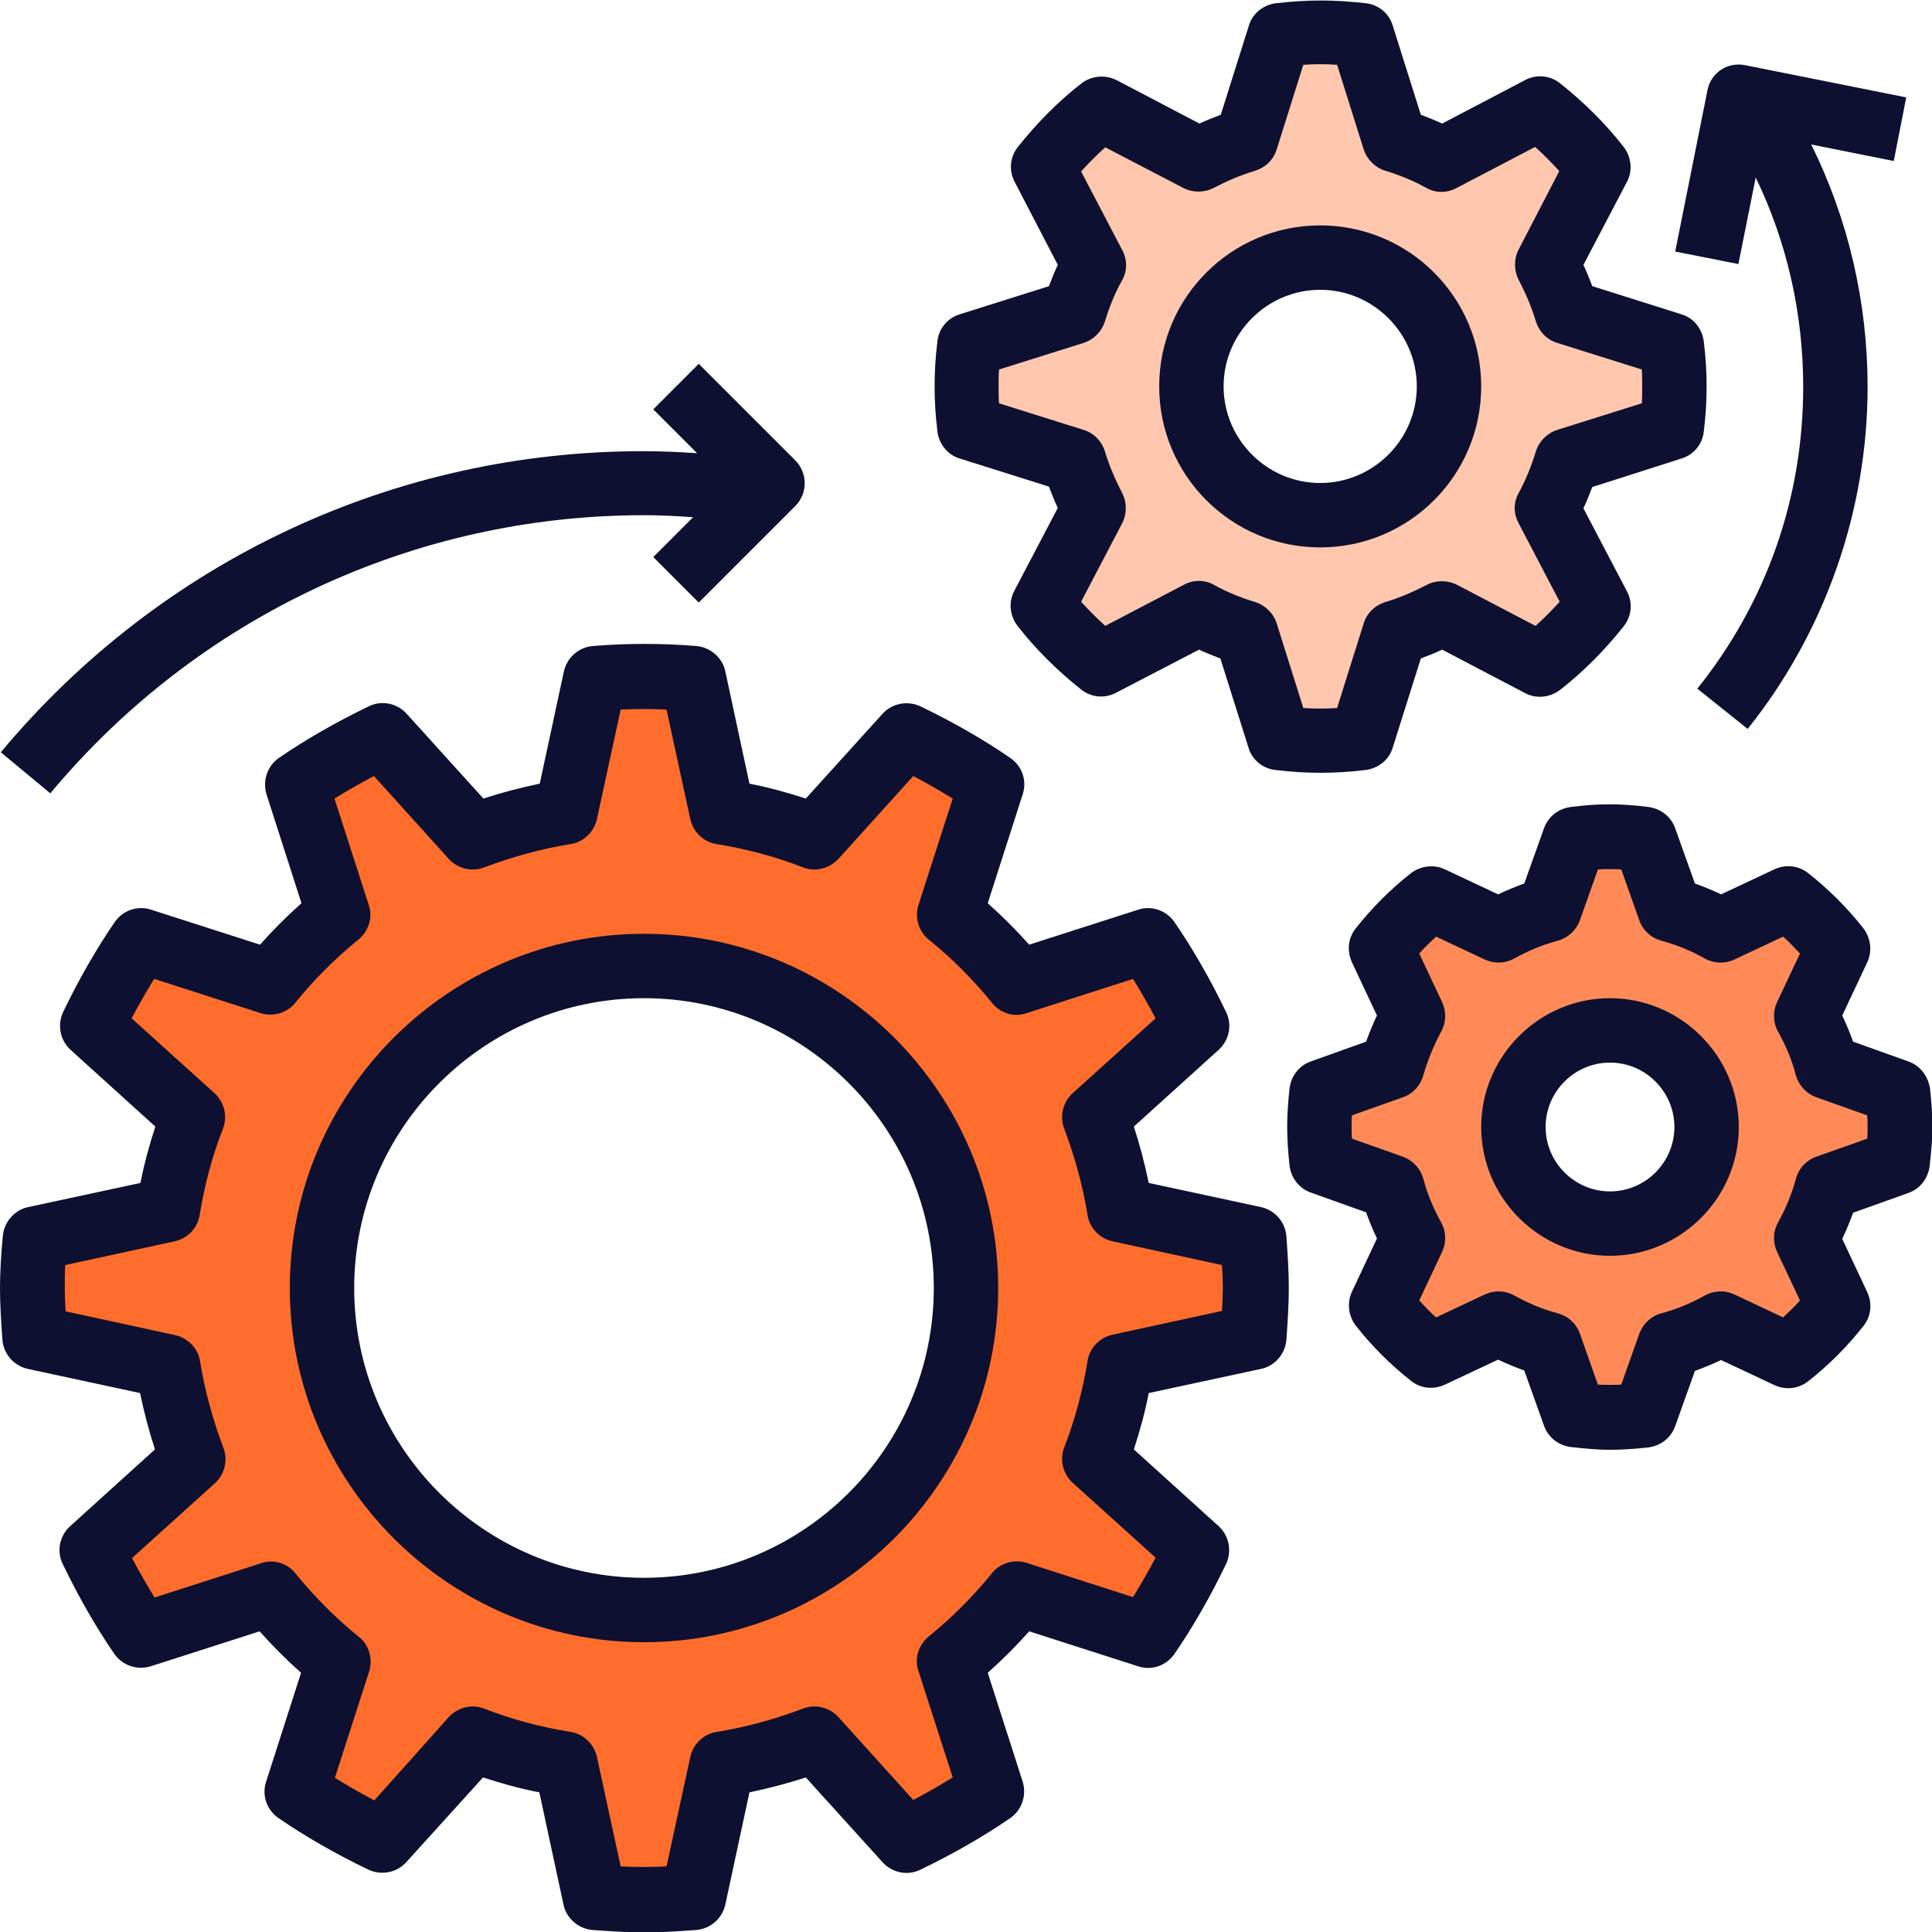
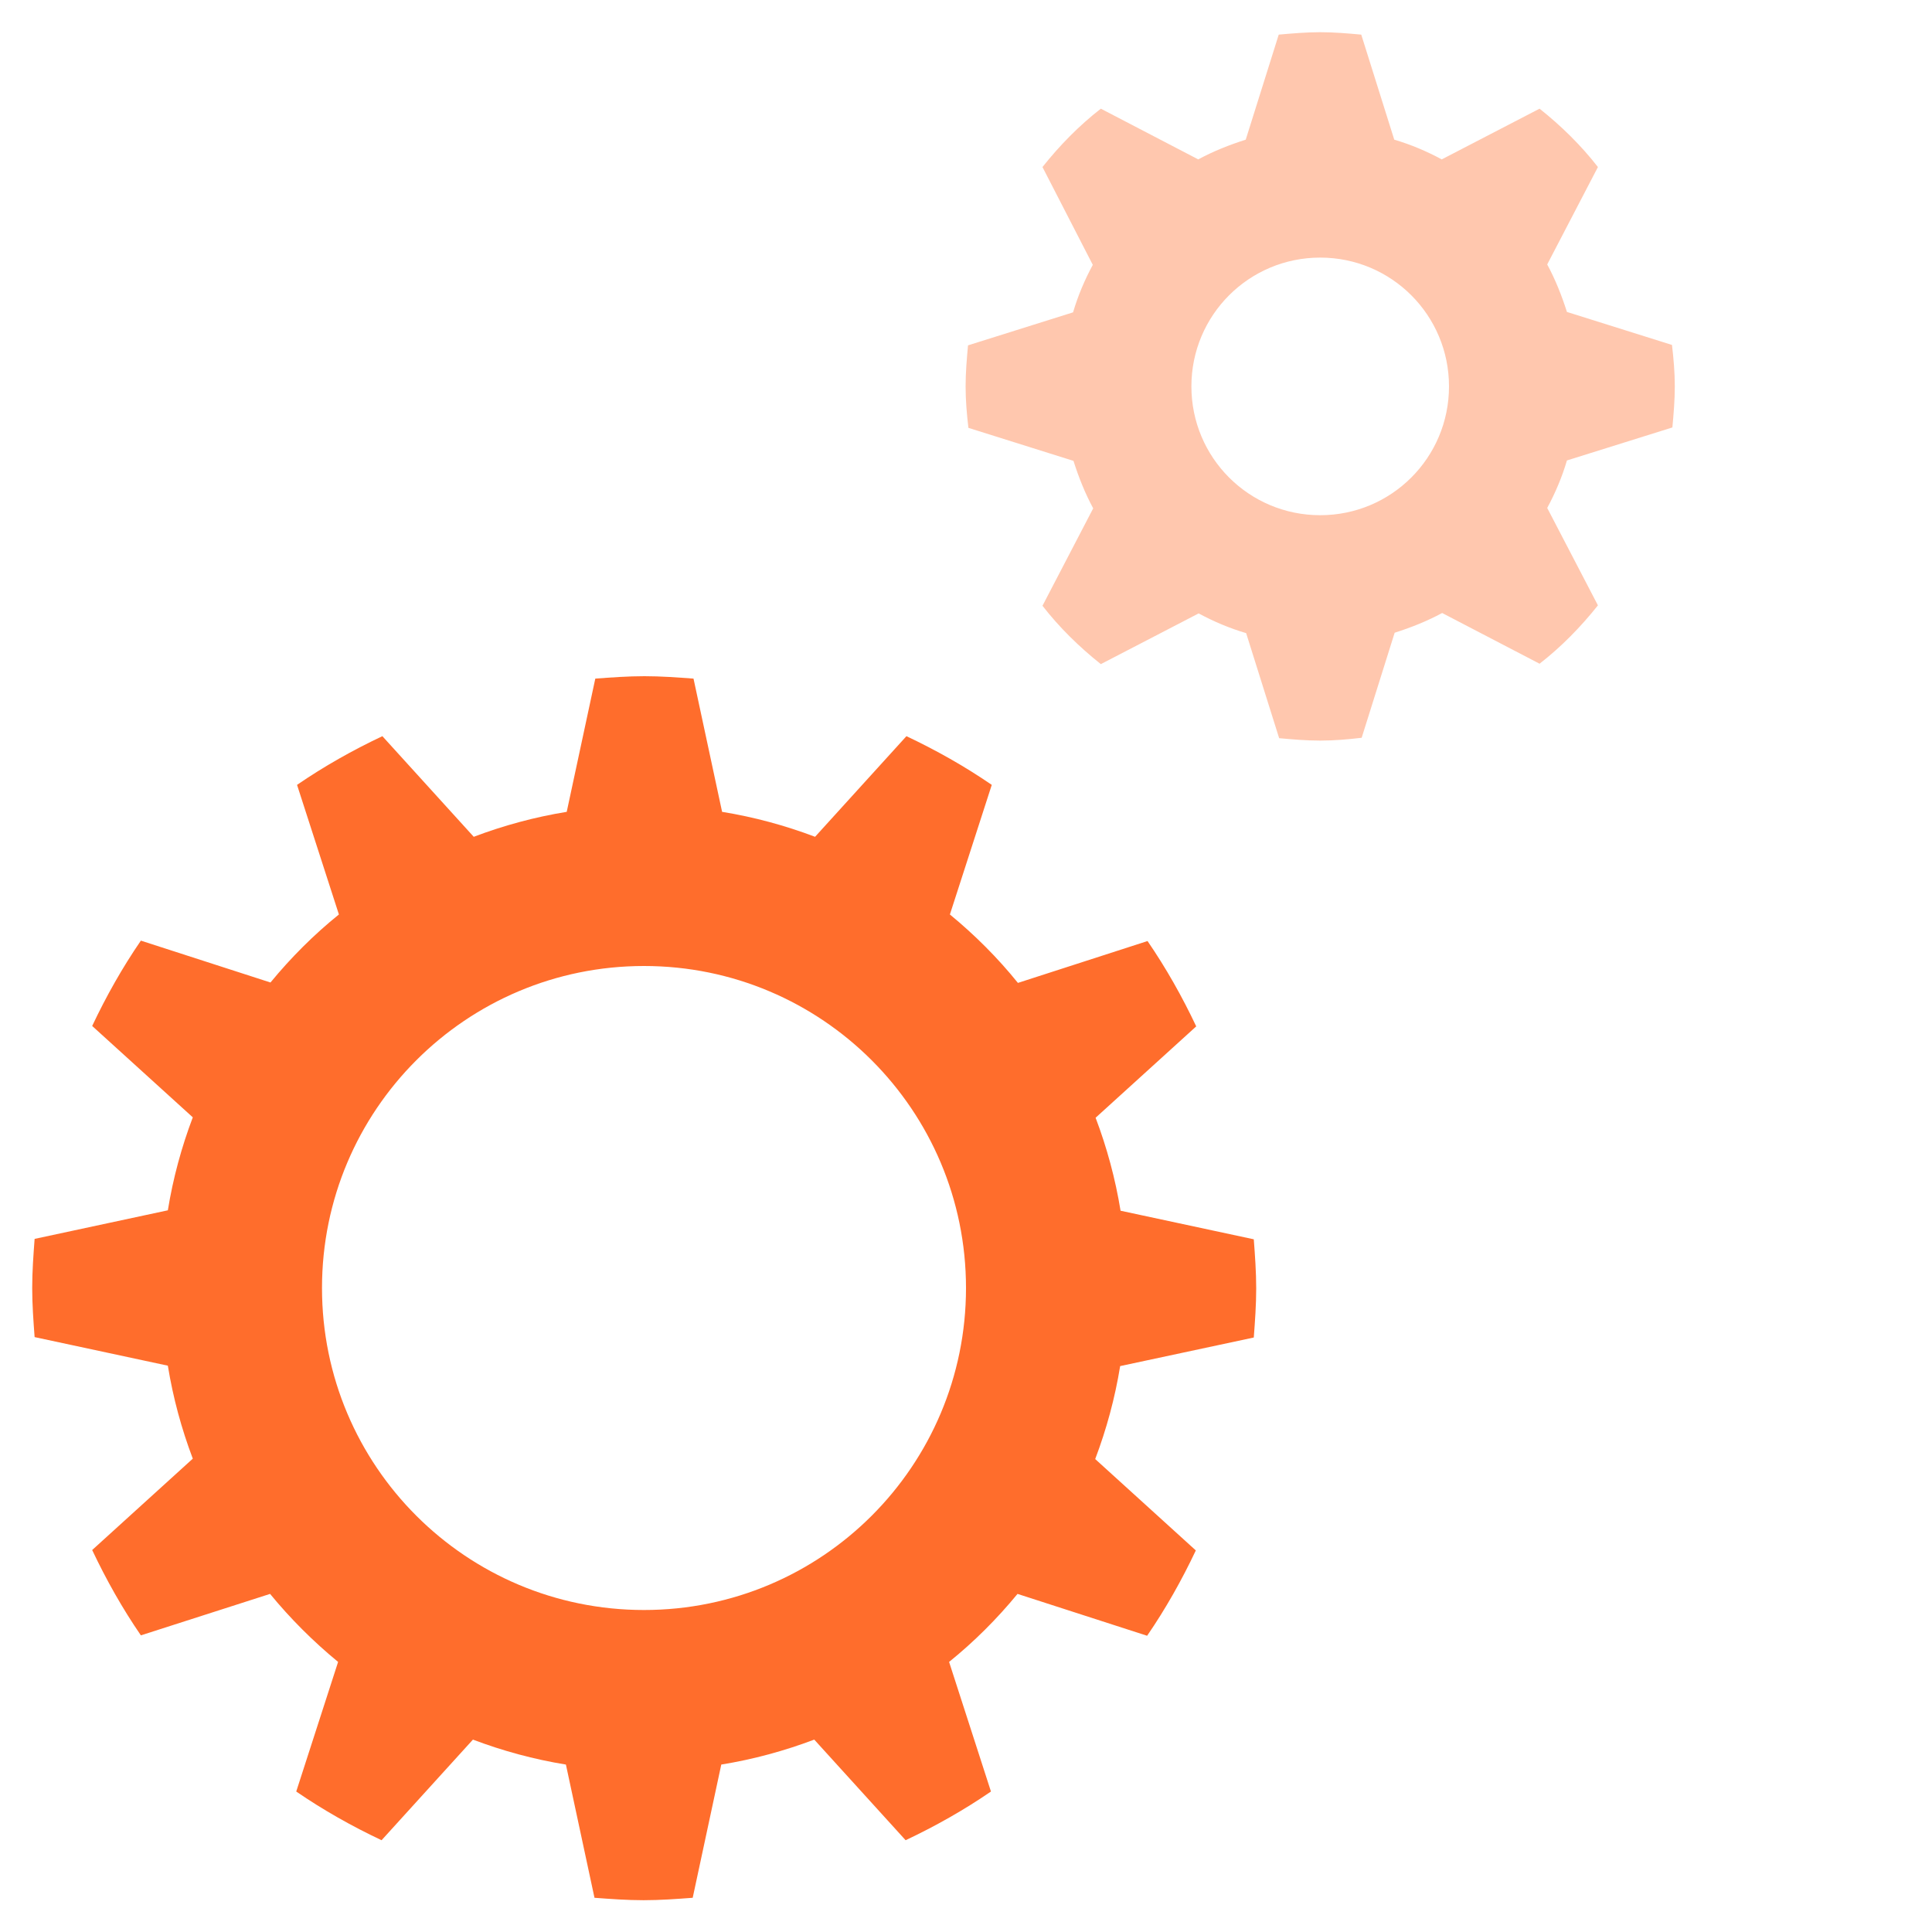
<svg xmlns="http://www.w3.org/2000/svg" version="1.2" baseProfile="tiny" viewBox="0 0 480 480" overflow="visible">
  <path fill="#FF6D2C" d="M278.3 339.4c-1.3 8-3.4 15.7-6.2 23.1l25 22.7c-3.5 7.4-7.5 14.5-12.1 21.2L252.8 396c-5.1 6.2-10.8 11.9-17 16.9l10.4 32.2c-6.7 4.6-13.8 8.6-21.2 12.1l-22.7-25c-7.4 2.8-15.1 4.9-23.1 6.2l-7.1 33.1c-4 .3-8.1.6-12.2.6s-8.2-.3-12.2-.6l-7.1-33.1c-8-1.3-15.7-3.4-23.1-6.2l-22.7 25c-7.4-3.5-14.5-7.5-21.2-12.1L84 412.9c-6.2-5.1-11.9-10.8-16.9-16.9L35 406.3c-4.6-6.7-8.6-13.8-12.1-21.2l25-22.7c-2.8-7.4-4.9-15.1-6.2-23.1l-33.1-7.1c-.3-4-.6-8.1-.6-12.2s.3-8.2.6-12.2l33.1-7.1c1.3-8 3.4-15.7 6.2-23.1l-25-22.7c3.5-7.4 7.5-14.5 12.1-21.2l32.2 10.4c5.1-6.2 10.8-11.9 17-16.9L73.8 195c6.7-4.6 13.8-8.6 21.2-12.1l22.7 25c7.4-2.8 15.1-4.9 23.1-6.2l7.1-33.1c4-.3 8.1-.6 12.2-.6s8.2.3 12.2.6l7.1 33.1c8 1.3 15.7 3.4 23.1 6.2l22.7-25c7.4 3.5 14.5 7.5 21.2 12.1L236 227.2c6.2 5.1 11.9 10.8 16.9 17l32.2-10.4c4.6 6.7 8.6 13.8 12.1 21.2l-25 22.7c2.8 7.4 4.9 15.1 6.2 23.1l33.1 7.1c.3 4 .6 8.1.6 12.2s-.3 8.2-.6 12.2l-33.2 7.1zM160 240c-44.2 0-80 35.8-80 80s35.8 80 80 80 80-35.8 80-80-35.8-80-80-80z" />
  <path fill="#FFC7AE" d="M389.3 114.4c-1.2 4.1-2.9 8.1-4.9 11.8l12.6 24.2c-4.3 5.4-9.1 10.3-14.5 14.5l-24.2-12.6c-3.7 2-7.7 3.6-11.8 4.9l-8.2 26.1c-3.4.4-6.8.7-10.3.7s-6.9-.3-10.2-.6l-8.2-26.1c-4.1-1.2-8.1-2.9-11.8-4.9L273.5 165c-5.4-4.3-10.3-9.1-14.5-14.5l12.6-24.2c-2-3.7-3.6-7.7-4.9-11.8l-26.1-8.2c-.4-3.4-.7-6.8-.7-10.3s.3-6.9.6-10.2l26.1-8.2c1.2-4.1 2.9-8.1 4.9-11.8L259 41.5c4.3-5.4 9.1-10.3 14.5-14.5l24.2 12.6c3.7-2 7.7-3.6 11.8-4.9l8.2-26.1c3.4-.3 6.8-.6 10.3-.6s6.9.3 10.2.6l8.2 26.1c4.1 1.2 8.1 2.9 11.8 4.9L382.5 27c5.4 4.3 10.3 9.1 14.5 14.5l-12.6 24.2c2 3.7 3.6 7.7 4.9 11.8l26.1 8.2c.4 3.4.7 6.8.7 10.3s-.3 6.9-.6 10.2l-26.2 8.2zM328 64c-17.7 0-32 14.3-32 32s14.3 32 32 32 32-14.3 32-32-14.3-32-32-32z" />
-   <path fill="#FF8A57" d="M453.9 295c-1.2 4.4-3 8.6-5.2 12.6l8 16.8c-3.6 4.6-7.8 8.8-12.4 12.4l-16.8-8c-3.9 2.2-8.1 4-12.6 5.2l-6.2 17.5c-2.9.4-5.8.6-8.7.6s-5.9-.2-8.7-.6l-6.2-17.5c-4.4-1.2-8.6-3-12.6-5.2l-16.8 8c-4.6-3.6-8.8-7.8-12.4-12.4l8-16.8c-2.2-3.9-4-8.1-5.2-12.6l-17.5-6.2c-.4-2.9-.6-5.8-.6-8.8s.2-5.9.6-8.7l17.5-6.2c1.2-4.4 3-8.6 5.2-12.6l-8-16.8c3.6-4.6 7.8-8.8 12.4-12.4l16.8 8c3.9-2.2 8.1-4 12.6-5.2l6.2-17.5c2.9-.4 5.8-.6 8.7-.6s5.9.2 8.7.6l6.2 17.5c4.4 1.2 8.6 3 12.6 5.2l16.8-8c4.6 3.6 8.8 7.8 12.4 12.4l-8 16.8c2.2 3.9 4 8.1 5.2 12.6l17.5 6.2c.4 2.9.6 5.8.6 8.7s-.2 5.9-.6 8.7l-17.5 6.3zM400 256c-13.3 0-24 10.7-24 24s10.7 24 24 24 24-10.7 24-24-10.7-24-24-24z" />
  <g fill="#0D1030">
-     <path d="M.6 332.9c.3 3.5 2.8 6.4 6.3 7.2l27.9 6c1 4.8 2.2 9.4 3.7 14l-21.1 19.1c-2.6 2.4-3.4 6.2-1.8 9.4 3.9 8.1 8.2 15.6 12.8 22.3 2 2.9 5.7 4.1 9 3.1l27.1-8.7c3.2 3.6 6.7 7.1 10.3 10.3l-8.7 27.1c-1.1 3.4.2 7 3.1 9 6.7 4.6 14.2 8.9 22.3 12.8 3.2 1.5 7 .8 9.4-1.8l19.1-21.1c4.6 1.5 9.3 2.8 14 3.7l6 27.9c.7 3.4 3.7 6 7.2 6.3 4.3.3 8.5.6 12.9.6s8.6-.3 12.9-.6c3.5-.3 6.4-2.8 7.2-6.3l6-27.9c4.8-1 9.4-2.2 14-3.7l19.1 21.1c2.4 2.6 6.2 3.4 9.4 1.8 8.1-3.9 15.6-8.2 22.3-12.8 2.9-2 4.1-5.7 3.1-9l-8.7-27.1c3.6-3.2 7.1-6.7 10.3-10.3l27.1 8.7c3.4 1.1 7-.2 9-3.1 4.6-6.7 8.9-14.2 12.8-22.3 1.5-3.2.8-7-1.8-9.4l-21.1-19.1c1.5-4.6 2.8-9.3 3.7-14l27.9-6c3.4-.7 6-3.7 6.3-7.2.3-4.3.6-8.5.6-12.9s-.3-8.6-.6-12.9c-.3-3.5-2.8-6.4-6.3-7.2l-27.9-6c-1-4.8-2.2-9.4-3.7-14l21.1-19.1c2.6-2.4 3.4-6.2 1.8-9.4-3.9-8.1-8.2-15.6-12.8-22.3-2-2.9-5.7-4.2-9-3.1l-27.1 8.7c-3.2-3.6-6.7-7.1-10.3-10.3l8.7-27.1c1.1-3.4-.2-7-3.1-9-6.7-4.6-14.2-8.9-22.3-12.8-3.2-1.5-7-.8-9.4 1.8l-19.1 21.1c-4.6-1.5-9.3-2.8-14-3.7l-6-27.9c-.7-3.4-3.7-6-7.2-6.3-8.5-.7-17.2-.7-25.7 0-3.5.3-6.4 2.8-7.2 6.3l-6 27.9c-4.8 1-9.4 2.2-14 3.7L101 177.3c-2.4-2.6-6.2-3.4-9.4-1.8-8.1 3.9-15.6 8.2-22.3 12.8-2.9 2-4.1 5.7-3.1 9l8.7 27.1c-3.6 3.2-7.1 6.7-10.3 10.3L37.5 226c-3.4-1.1-7 .2-9 3.1-4.6 6.7-8.9 14.2-12.8 22.3-1.5 3.2-.8 7 1.8 9.4l21.1 19.1c-1.5 4.6-2.8 9.3-3.7 14l-27.9 6c-3.4.7-6 3.7-6.3 7.2-.4 4.3-.7 8.6-.7 12.9s.3 8.6.6 12.9zm15.6-18.6l27.2-5.9c3.2-.7 5.7-3.3 6.2-6.5 1.2-7.4 3.1-14.6 5.8-21.5 1.2-3.1.3-6.6-2.1-8.8L32.7 253c1.8-3.4 3.7-6.7 5.6-9.8l26.4 8.5c3.1 1 6.6 0 8.6-2.5 4.7-5.8 10-11.1 15.8-15.8 2.5-2.1 3.6-5.5 2.5-8.6l-8.5-26.4c3.1-1.9 6.4-3.8 9.8-5.6l18.6 20.6c2.2 2.4 5.7 3.3 8.8 2.1 6.9-2.6 14.1-4.6 21.5-5.8 3.2-.5 5.8-3 6.5-6.2l5.9-27.2c3.8-.2 7.6-.2 11.4 0l5.9 27.2c.7 3.2 3.3 5.7 6.5 6.2 7.4 1.2 14.6 3.1 21.5 5.8 3.1 1.2 6.5.3 8.8-2.1l18.6-20.6c3.4 1.8 6.7 3.7 9.8 5.6l-8.5 26.4c-1 3.1 0 6.6 2.5 8.6 5.8 4.7 11.1 10 15.8 15.8 2.1 2.6 5.5 3.6 8.6 2.5l26.4-8.5c1.9 3.1 3.8 6.4 5.6 9.8l-20.6 18.6c-2.4 2.2-3.3 5.7-2.1 8.8 2.6 6.9 4.6 14.1 5.8 21.5.5 3.2 3 5.8 6.2 6.5l27.2 5.9c.1 1.9.2 3.8.2 5.7s-.1 3.8-.2 5.7l-27.2 5.9c-3.2.7-5.7 3.3-6.2 6.5-1.2 7.4-3.1 14.6-5.8 21.5-1.2 3.1-.3 6.6 2.1 8.8l20.6 18.6c-1.8 3.4-3.7 6.7-5.6 9.8l-26.4-8.5c-3.1-1-6.6 0-8.6 2.5-4.7 5.8-10 11.1-15.8 15.8-2.5 2.1-3.6 5.5-2.5 8.6l8.5 26.4c-3.1 1.9-6.4 3.8-9.8 5.6l-18.6-20.6c-2.2-2.4-5.7-3.3-8.8-2.1-6.9 2.6-14.1 4.6-21.5 5.8-3.2.5-5.8 3-6.5 6.2l-5.9 27.2c-3.8.2-7.6.2-11.4 0l-5.9-27.2c-.7-3.2-3.3-5.7-6.5-6.2-7.4-1.2-14.6-3.1-21.5-5.8-3.1-1.2-6.6-.3-8.8 2.1L93 447.3c-3.4-1.8-6.7-3.7-9.8-5.6l8.5-26.4c1-3.1 0-6.6-2.5-8.6-5.8-4.7-11.1-10-15.8-15.8-2.1-2.6-5.5-3.6-8.6-2.5l-26.4 8.5c-1.9-3.1-3.8-6.4-5.6-9.8l20.6-18.6c2.4-2.2 3.3-5.7 2.1-8.8-2.6-6.9-4.6-14.1-5.8-21.5-.5-3.2-3-5.8-6.2-6.5l-27.2-5.9c-.1-1.9-.2-3.8-.2-5.7s0-3.9.1-5.8zM417.8 113.9c3-.9 5.2-3.6 5.5-6.7.5-4 .7-7.7.7-11.2s-.2-7.1-.7-11.2c-.4-3.1-2.5-5.8-5.5-6.7l-22.2-7c-.7-1.8-1.4-3.6-2.2-5.3l10.8-20.6c1.5-2.8 1.1-6.2-.8-8.7-4.6-5.9-10-11.2-15.8-15.8-2.5-2-5.9-2.3-8.7-.8l-20.6 10.8c-1.7-.8-3.5-1.5-5.3-2.2l-7-22.2c-.9-3-3.6-5.2-6.7-5.5-8.1-.9-14.2-.9-22.3 0-3.1.4-5.8 2.5-6.7 5.5l-7 22.2c-1.8.7-3.6 1.4-5.3 2.2l-20.6-10.8c-2.8-1.4-6.2-1.1-8.7.8-5.9 4.6-11.2 10-15.8 15.8-2 2.5-2.3 5.9-.8 8.7l10.7 20.6c-.8 1.7-1.5 3.5-2.2 5.3l-22.2 7c-3 .9-5.2 3.6-5.5 6.7-.5 4-.7 7.7-.7 11.2s.2 7.1.7 11.2c.4 3.1 2.5 5.8 5.5 6.7l22.2 7c.7 1.8 1.4 3.6 2.2 5.3L252 146.8c-1.5 2.8-1.1 6.2.8 8.7 4.6 5.9 10 11.2 15.8 15.8 2.5 2 5.9 2.3 8.7.8l20.6-10.7c1.7.8 3.5 1.5 5.3 2.2l7 22.2c.9 3 3.6 5.2 6.7 5.5 4.1.5 7.7.7 11.2.7s7.1-.2 11.2-.7c3.1-.4 5.8-2.5 6.7-5.5l7-22.2c1.8-.7 3.6-1.4 5.3-2.2l20.6 10.8c2.8 1.5 6.2 1.1 8.7-.8 5.9-4.6 11.2-10 15.8-15.8 2-2.5 2.3-5.9.8-8.7l-10.8-20.6c.8-1.7 1.5-3.5 2.2-5.3l22.2-7.1zm-30.9-7.1c-2.5.8-4.5 2.8-5.3 5.3-1.1 3.6-2.5 7.1-4.3 10.4-1.3 2.3-1.3 5.1 0 7.5l10.2 19.5c-1.9 2.1-3.9 4.1-6 6L362 145.3c-2.4-1.2-5.2-1.2-7.5 0-3.3 1.7-6.7 3.2-10.4 4.3-2.5.8-4.5 2.7-5.3 5.3l-6.6 21c-2.9.2-5.5.2-8.4 0l-6.6-21c-.8-2.5-2.8-4.5-5.3-5.3-3.6-1.1-7.1-2.5-10.3-4.3-2.3-1.3-5.1-1.3-7.5 0l-19.5 10.2c-2.1-1.9-4.1-3.9-6-6l10.2-19.5c1.2-2.3 1.2-5.2 0-7.5-1.7-3.3-3.2-6.7-4.3-10.4-.8-2.5-2.7-4.5-5.3-5.3l-21-6.6c-.1-1.5-.1-2.9-.1-4.2s0-2.8.1-4.2l21-6.6c2.5-.8 4.5-2.8 5.3-5.3 1.1-3.6 2.5-7.1 4.3-10.3 1.3-2.3 1.3-5.1 0-7.5l-10.2-19.5c1.9-2.1 3.9-4.1 6-6L294 46.7c2.3 1.2 5.2 1.2 7.5 0 3.3-1.7 6.7-3.2 10.4-4.3 2.5-.8 4.5-2.7 5.3-5.3l6.6-21c2.9-.2 5.5-.2 8.4 0l6.6 21c.8 2.5 2.8 4.5 5.3 5.3 3.6 1.1 7.1 2.5 10.3 4.3 2.3 1.3 5.1 1.3 7.5 0l19.5-10.2c2.1 1.9 4.1 3.9 6 6L377.3 62c-1.2 2.3-1.2 5.2 0 7.5 1.7 3.3 3.2 6.7 4.3 10.4.8 2.5 2.7 4.5 5.3 5.3l21 6.6c.1 1.5.1 2.9.1 4.2s0 2.8-.1 4.2l-21 6.6zM474.1 263.7l-13.7-4.9c-.8-2.2-1.7-4.4-2.7-6.5l6.2-13.2c1.3-2.7.9-6-.9-8.4-4-5.1-8.6-9.7-13.8-13.8-2.4-1.9-5.6-2.2-8.4-.9l-13.2 6.2c-2.1-1-4.3-1.9-6.5-2.7l-4.9-13.7c-1-2.9-3.6-4.9-6.6-5.3-7.1-.9-12.3-.9-19.4 0-3 .4-5.6 2.4-6.6 5.3l-4.9 13.7c-2.2.8-4.4 1.7-6.5 2.7L359 216c-2.7-1.3-6-.9-8.4.9-5.1 4-9.7 8.6-13.8 13.8-1.9 2.4-2.2 5.6-.9 8.4l6.2 13.2c-1 2.1-1.9 4.3-2.7 6.5l-13.7 4.9c-2.9 1-4.9 3.6-5.3 6.6-.4 3.5-.6 6.7-.6 9.7s.2 6.1.6 9.7c.4 3 2.4 5.6 5.3 6.6l13.7 4.9c.8 2.2 1.7 4.4 2.7 6.5l-6.2 13.2c-1.3 2.7-.9 6 .9 8.4 4 5.1 8.6 9.7 13.8 13.8 2.4 1.9 5.6 2.2 8.4.9l13.2-6.2c2.1 1 4.3 1.9 6.5 2.7l4.9 13.7c1 2.9 3.6 4.9 6.6 5.3 3.6.4 6.7.7 9.7.7s6.1-.2 9.7-.6c3-.4 5.6-2.4 6.6-5.3l4.9-13.7c2.2-.8 4.4-1.7 6.5-2.7l13.2 6.2c2.7 1.3 6 1 8.4-.9 5.1-4 9.7-8.6 13.8-13.8 1.9-2.4 2.2-5.6.9-8.4l-6.2-13.2c1-2.1 1.9-4.3 2.7-6.5l13.7-4.9c2.9-1 4.9-3.6 5.3-6.6.4-3.6.7-6.7.7-9.7s-.2-6.1-.6-9.7c-.5-3.1-2.5-5.7-5.4-6.7zm-10.2 19.2l-12.7 4.5c-2.5.9-4.3 2.9-5 5.4-1 3.8-2.5 7.4-4.4 10.8-1.3 2.3-1.4 5-.3 7.4l5.7 12.1c-1.3 1.5-2.7 2.8-4.2 4.2l-12.1-5.7c-2.3-1.1-5.1-1-7.4.3-3.4 1.9-7 3.4-10.8 4.4-2.5.7-4.5 2.6-5.4 5l-4.5 12.7c-1.9.1-3.9.1-5.8 0l-4.5-12.7c-.9-2.5-2.9-4.3-5.4-5-3.8-1-7.4-2.5-10.8-4.4-2.3-1.3-5-1.4-7.4-.3l-12.1 5.7c-1.5-1.3-2.8-2.7-4.2-4.2l5.7-12.1c1.1-2.4 1-5.1-.3-7.4-1.9-3.4-3.4-7-4.4-10.8-.7-2.5-2.6-4.5-5-5.4l-12.7-4.5c-.1-1-.1-1.9-.1-2.9s0-2 .1-2.9l12.7-4.5c2.5-.9 4.3-2.9 5-5.4 1.1-3.8 2.6-7.4 4.4-10.8 1.3-2.3 1.4-5 .3-7.4l-5.7-12.1c1.3-1.5 2.7-2.8 4.2-4.2l12.1 5.7c2.4 1.1 5.1 1 7.4-.3 3.4-1.9 7-3.4 10.8-4.4 2.5-.7 4.5-2.6 5.4-5L397 216c1.9-.1 3.9-.1 5.8 0l4.5 12.7c.9 2.5 2.9 4.3 5.4 5 3.8 1 7.4 2.5 10.8 4.4 2.3 1.3 5 1.4 7.4.3l12.1-5.7c1.5 1.3 2.8 2.7 4.2 4.2l-5.7 12.1c-1.1 2.4-1 5.1.3 7.4 1.9 3.4 3.4 7 4.4 10.8.7 2.5 2.6 4.5 5 5.4l12.7 4.5c.1 1 .1 1.9.1 2.9s0 1.9-.1 2.9z" />
-     <path d="M160 408c48.5 0 88-39.5 88-88s-39.5-88-88-88-88 39.5-88 88 39.5 88 88 88zm0-160c39.7 0 72 32.3 72 72s-32.3 72-72 72-72-32.3-72-72 32.3-72 72-72zM.2 186.9l12.3 10.2C49.1 153.2 102.9 128 160 128c4.1 0 8.1.2 12.2.5l-9.9 9.9 11.3 11.3 24-24c3.1-3.1 3.1-8.2 0-11.3l-24-24-11.3 11.3 10.9 10.9c-4.4-.3-8.8-.5-13.2-.5C98.1 112 39.9 139.3.2 186.9zM328 56c-22.1 0-40 17.9-40 40s17.9 40 40 40 40-17.9 40-40-17.9-40-40-40zm0 64c-13.2 0-24-10.8-24-24s10.8-24 24-24 24 10.8 24 24-10.8 24-24 24zM400 248c-17.6 0-32 14.4-32 32s14.4 32 32 32 32-14.4 32-32-14.4-32-32-32zm0 48c-8.8 0-16-7.2-16-16s7.2-16 16-16 16 7.2 16 16-7.2 16-16 16zM473.6 24.2l-40-8c-4.4-.9-8.6 1.9-9.4 6.3l-8 40 15.7 3.1 4.3-21.5C444 60.2 448 78 448 96.1c0 27.6-9.1 53.5-26.3 75l12.5 10c19.2-24 29.8-54.2 29.8-85 0-21-4.8-41.6-14-60.2l20.5 4.1 3.1-15.8z" />
-   </g>
+     </g>
</svg>